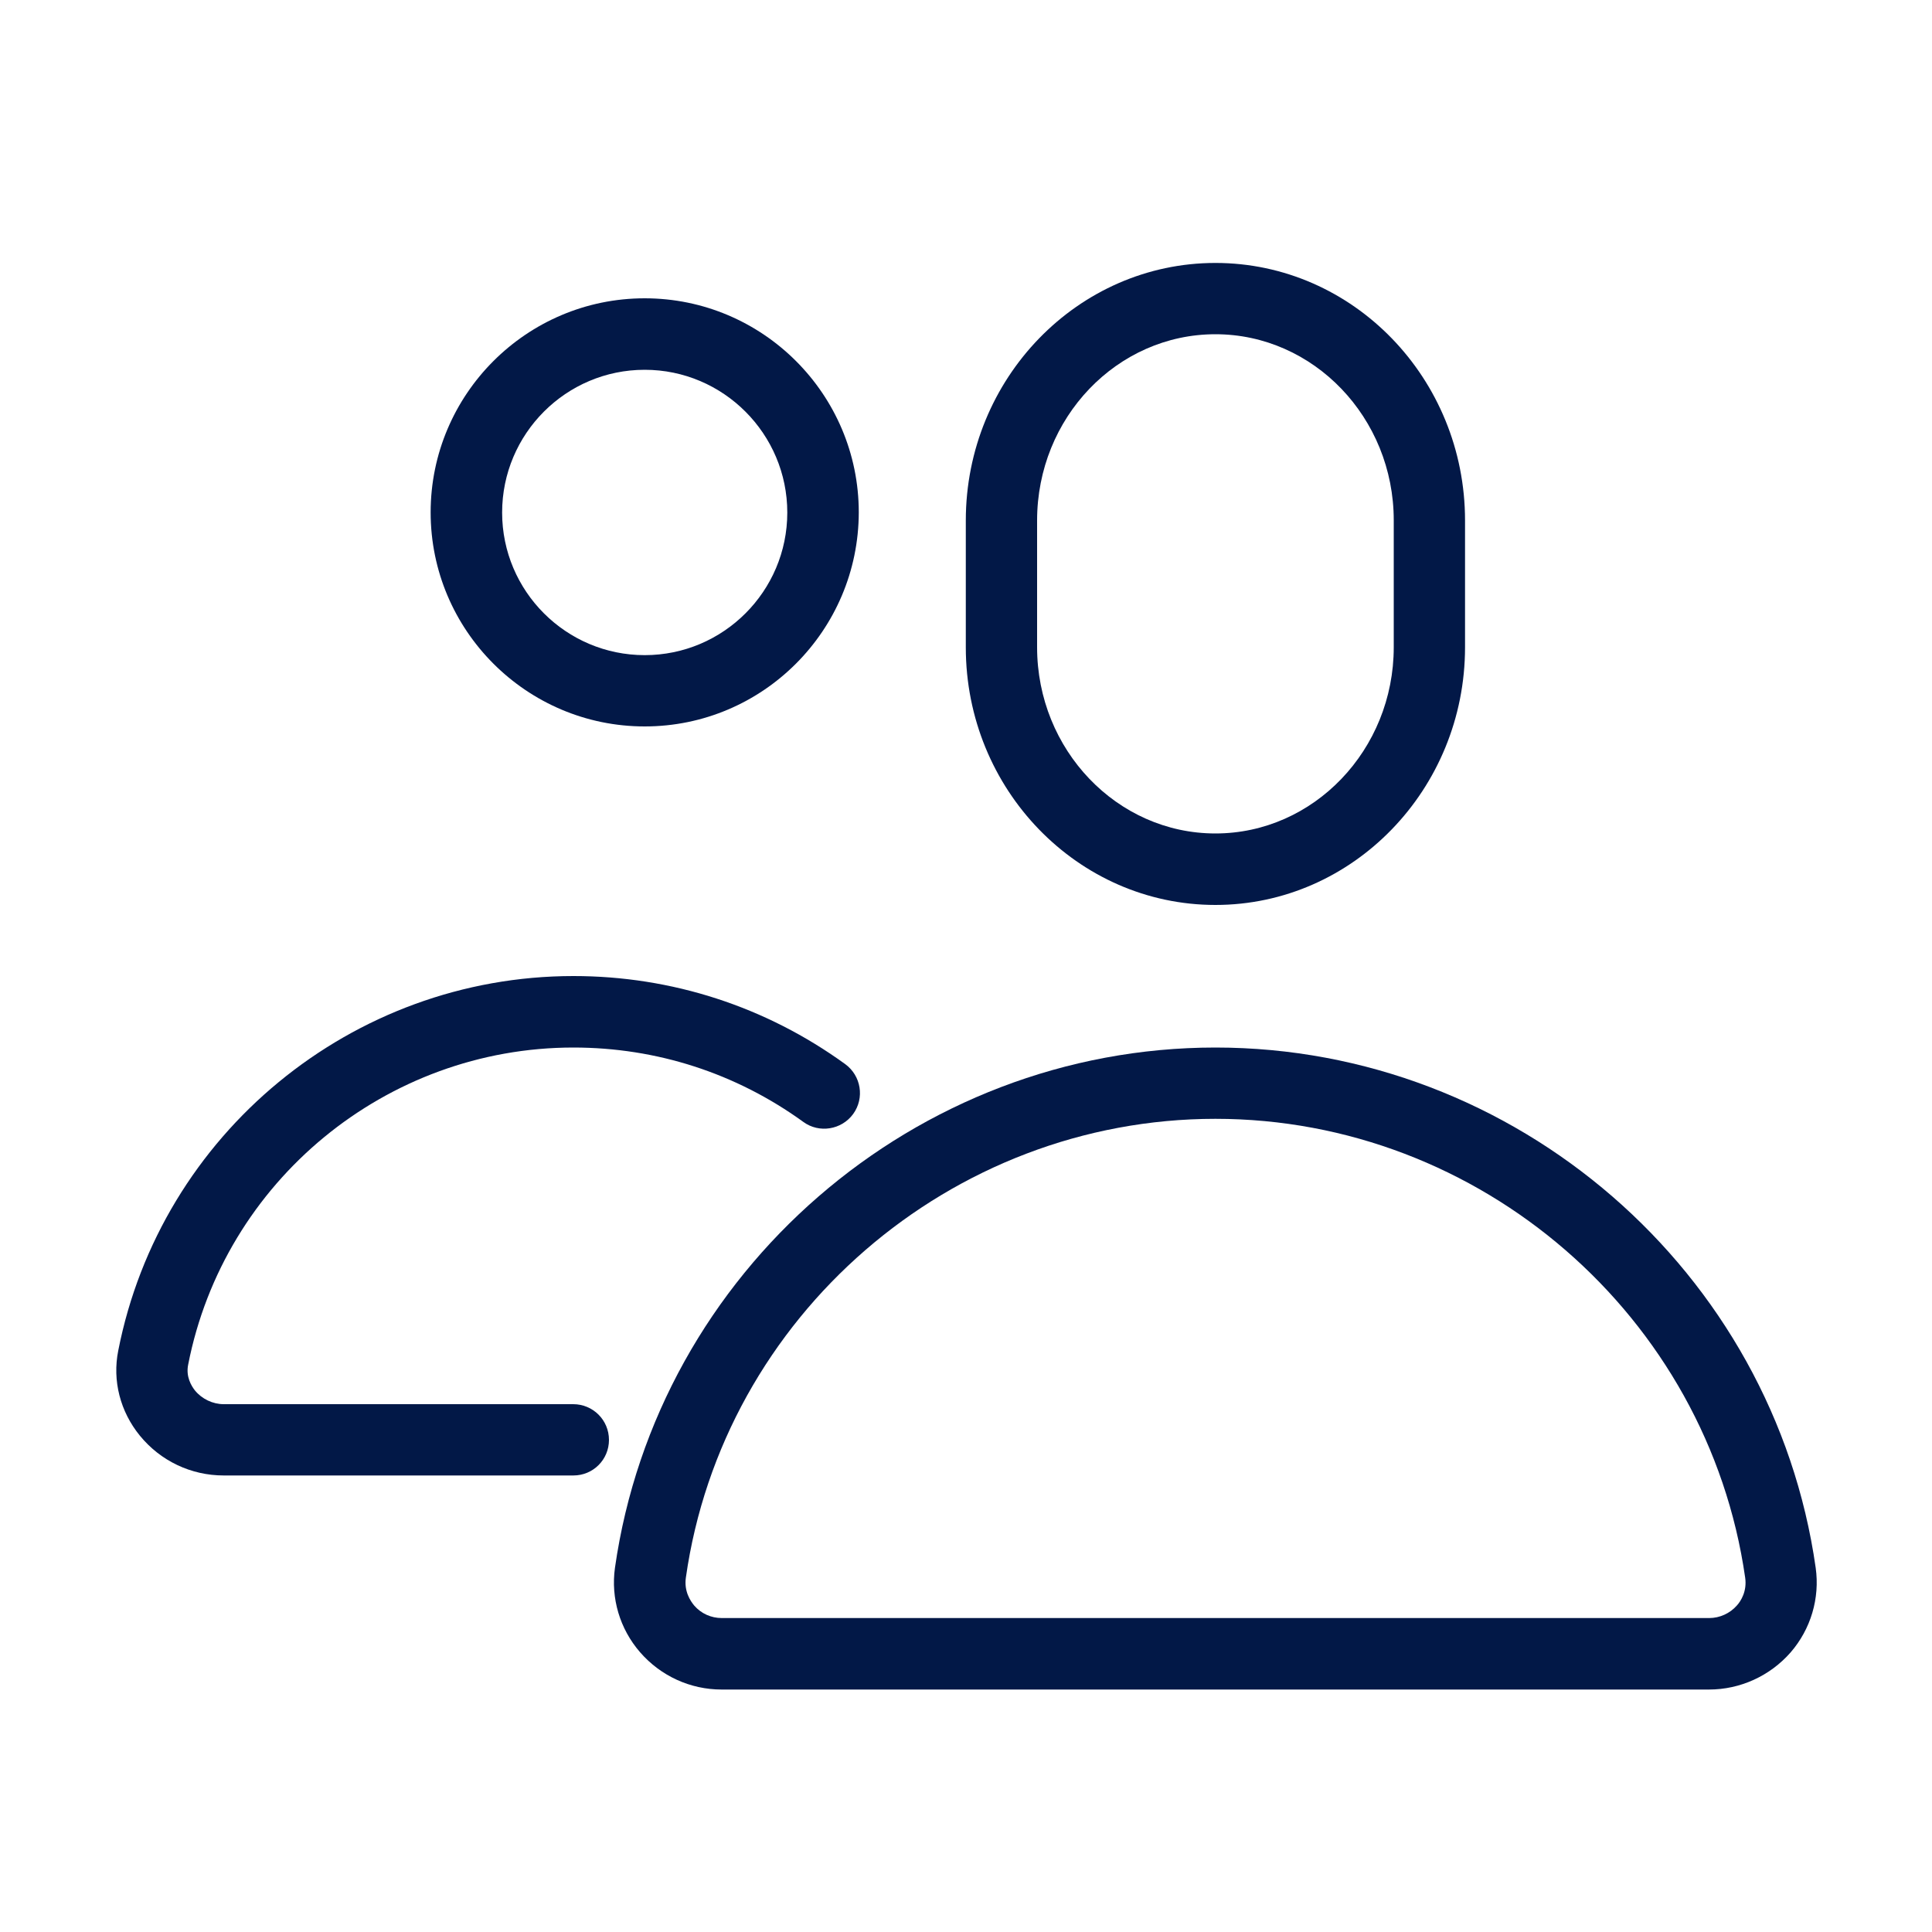
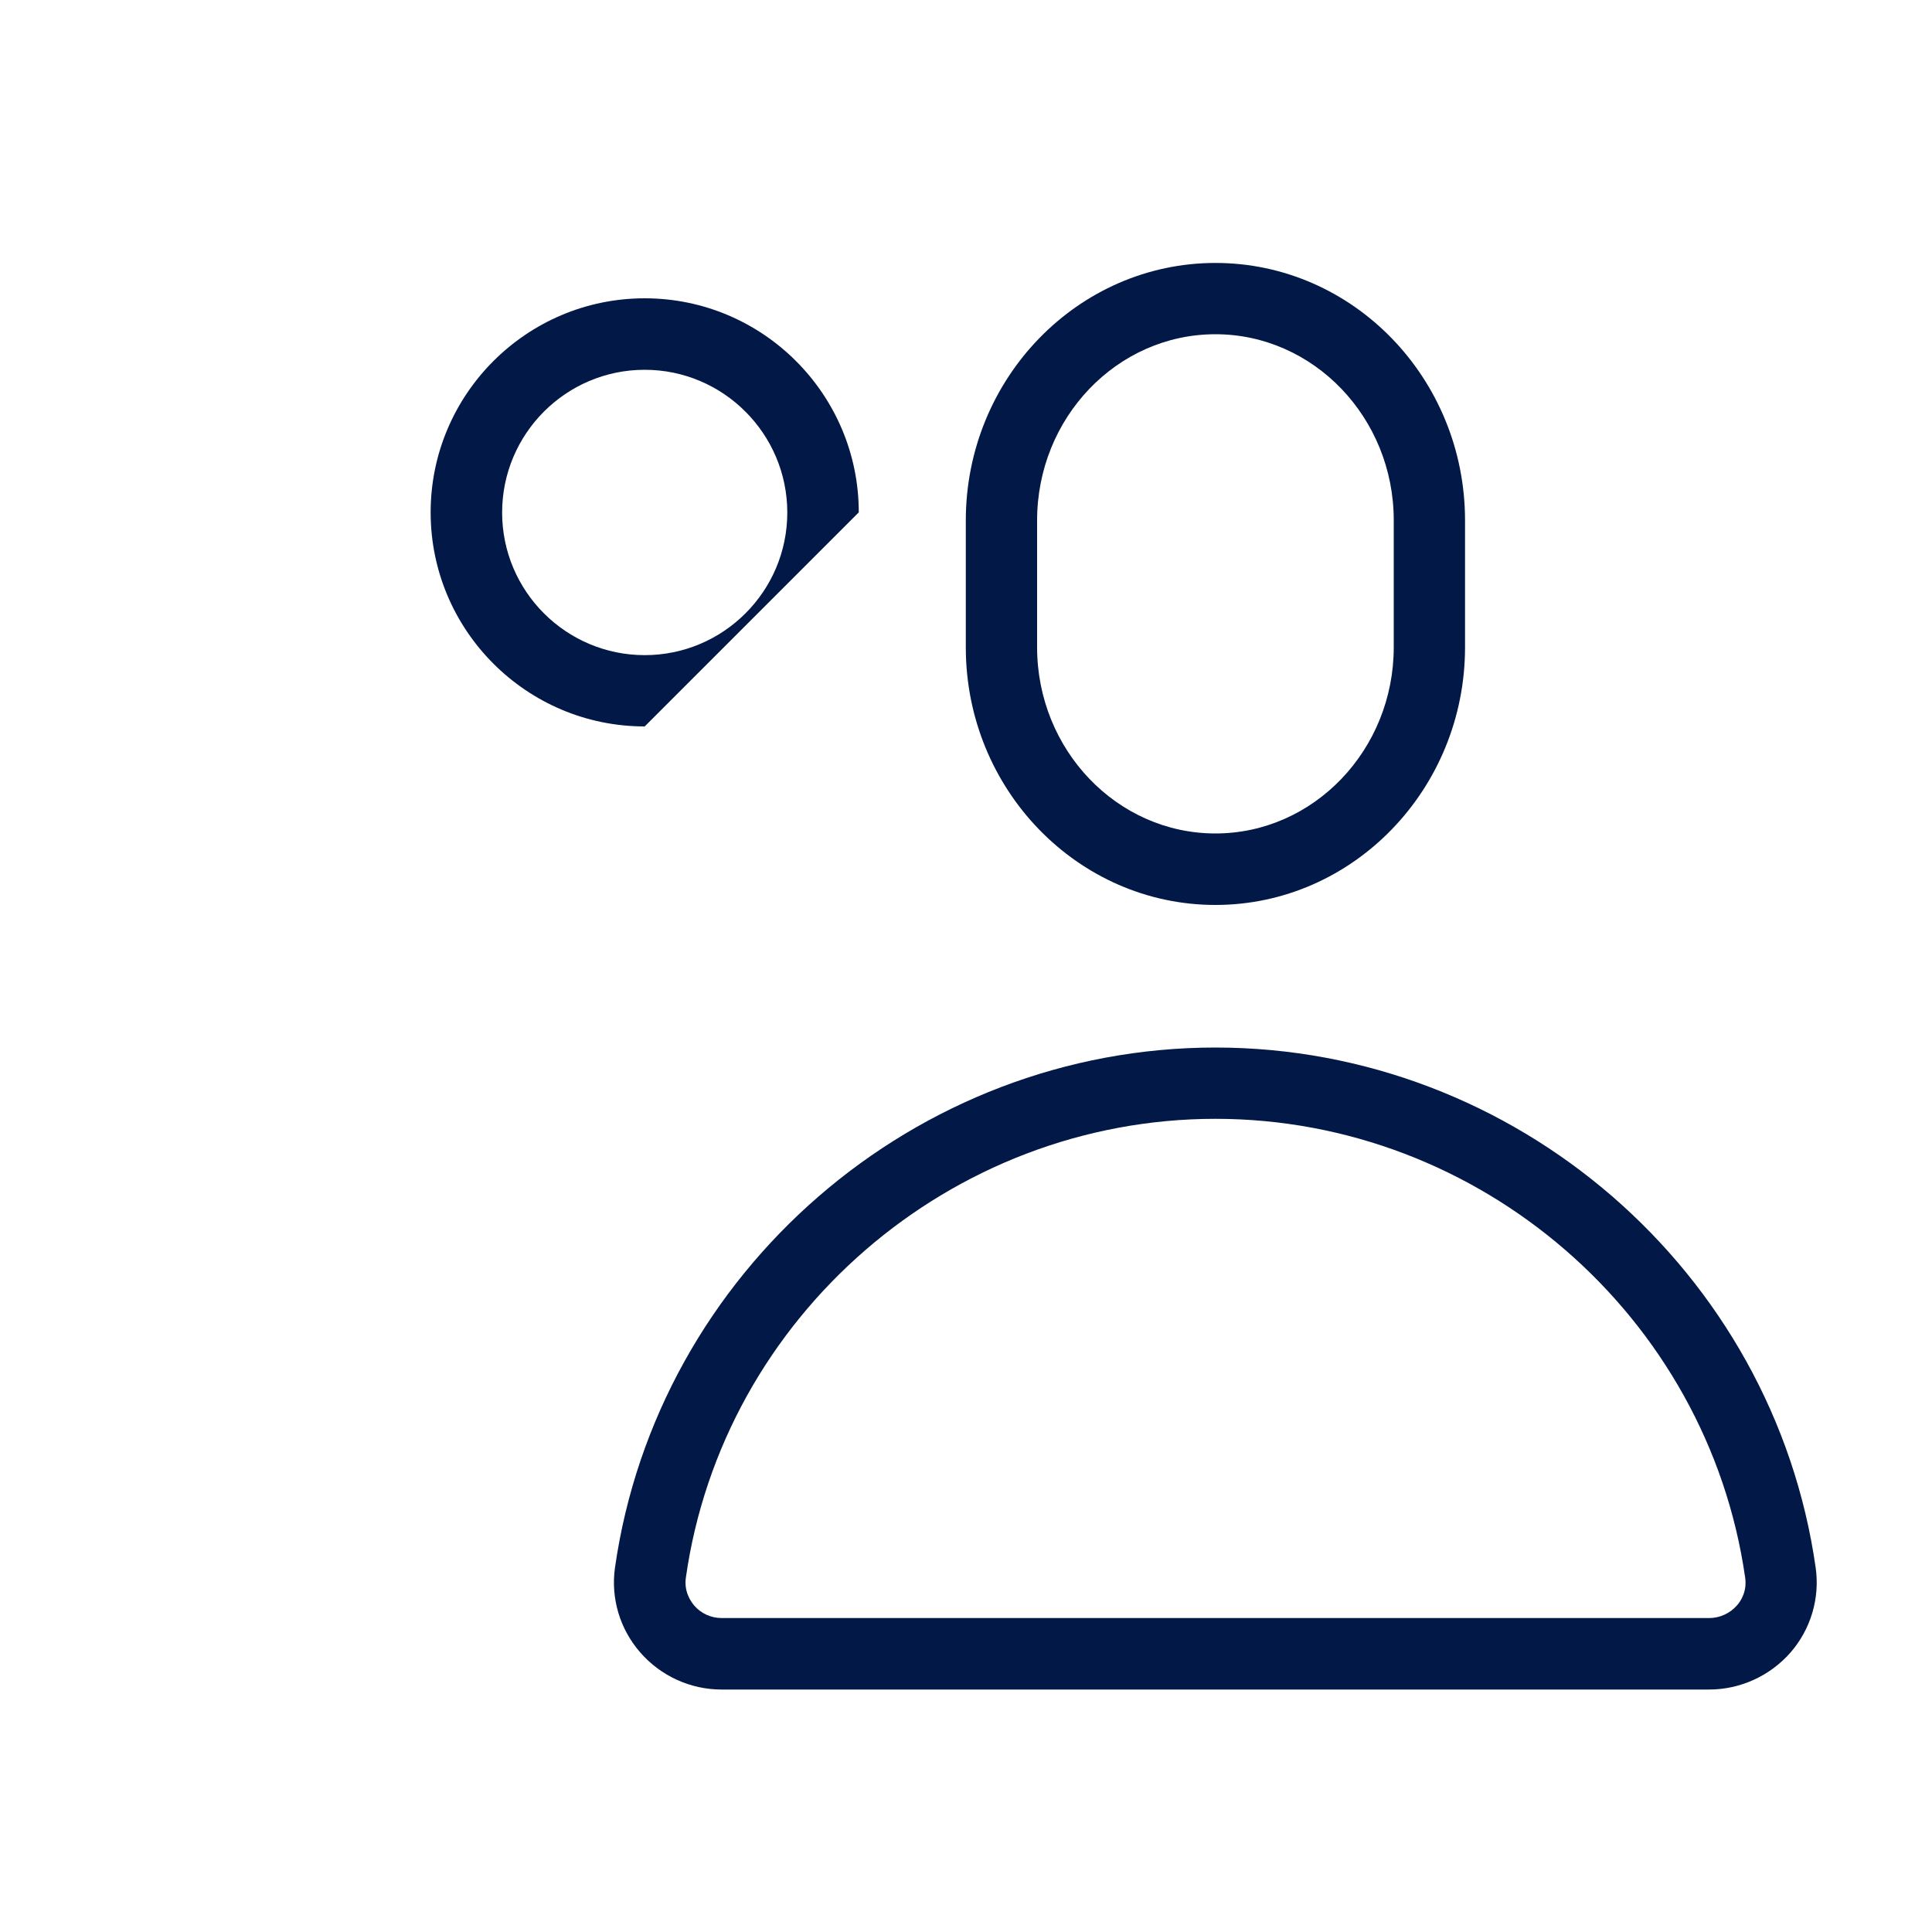
<svg xmlns="http://www.w3.org/2000/svg" version="1.1" id="Laag_1" x="0px" y="0px" viewBox="0 0 1000 1000" style="enable-background:new 0 0 1000 1000;" xml:space="preserve">
  <style type="text/css">
	.st0{fill:#021847;}
</style>
  <g>
    <path class="st0" d="M629.1,173c-50.9,0-92.3,43.2-92.3,96.4V335c0,53.1,41.4,96.4,92.3,96.4c50.9,0,92.3-43.3,92.3-96.4v-65.7   C721.4,216.2,679.9,173,629.1,173 M629.1,468.4c-71.2,0-129.2-59.8-129.2-133.3v-65.7c0-73.5,58-133.3,129.2-133.3   c71.3,0,129.2,59.8,129.2,133.3V335C758.3,408.5,700.3,468.4,629.1,468.4" />
-     <path class="st0" d="M333.7,191.4c-40.7,0-73.8,33.1-73.8,73.9c0,40.7,33.1,73.8,73.8,73.8s73.8-33.1,73.8-73.8   C407.5,224.6,374.4,191.4,333.7,191.4 M333.7,376c-61.1,0-110.8-49.7-110.8-110.8c0-61.1,49.7-110.8,110.8-110.8   c61.1,0,110.8,49.7,110.8,110.8C444.4,326.3,394.8,376,333.7,376" />
-     <path class="st0" d="M296.8,763.7H115.8c-16.9,0-32.7-7.5-43.4-20.6c-10.2-12.5-14.3-28.5-11.2-44   c22-112.3,121.1-193.9,235.6-193.9c50.9,0,99.6,15.8,140.7,45.6c8.2,6,10.1,17.5,4.1,25.8c-6,8.2-17.6,10.1-25.8,4.1   c-34.8-25.2-75.9-38.5-119-38.5c-96.9,0-180.8,69.1-199.4,164.1c-1.3,6.3,1.7,11.1,3.5,13.4c3.6,4.4,9.2,7.1,14.9,7.1h180.9   c10.2,0,18.5,8.2,18.5,18.5C315.2,755.5,307,763.7,296.8,763.7" />
+     <path class="st0" d="M333.7,191.4c-40.7,0-73.8,33.1-73.8,73.9c0,40.7,33.1,73.8,73.8,73.8s73.8-33.1,73.8-73.8   C407.5,224.6,374.4,191.4,333.7,191.4 M333.7,376c-61.1,0-110.8-49.7-110.8-110.8c0-61.1,49.7-110.8,110.8-110.8   c61.1,0,110.8,49.7,110.8,110.8" />
    <path class="st0" d="M629.1,579.1c-137,0-254.9,102.1-274.1,237.5c-1,7,2.3,12,4.3,14.4c3.6,4.2,8.8,6.5,14.3,6.5h511.1   c5.4,0,10.7-2.4,14.3-6.5c2.1-2.3,5.3-7.4,4.3-14.4C883.9,681.2,766.1,579.1,629.1,579.1 M884.6,874.5H373.5   c-16.2,0-31.5-7-42.2-19.3c-10.5-12.1-15.2-28-13-43.7C340.2,658,473.8,542.2,629.1,542.2c155.3,0,288.9,115.7,310.7,269.3   c2.2,15.7-2.5,31.7-13,43.8C916.1,867.5,900.7,874.5,884.6,874.5" />
  </g>
</svg>